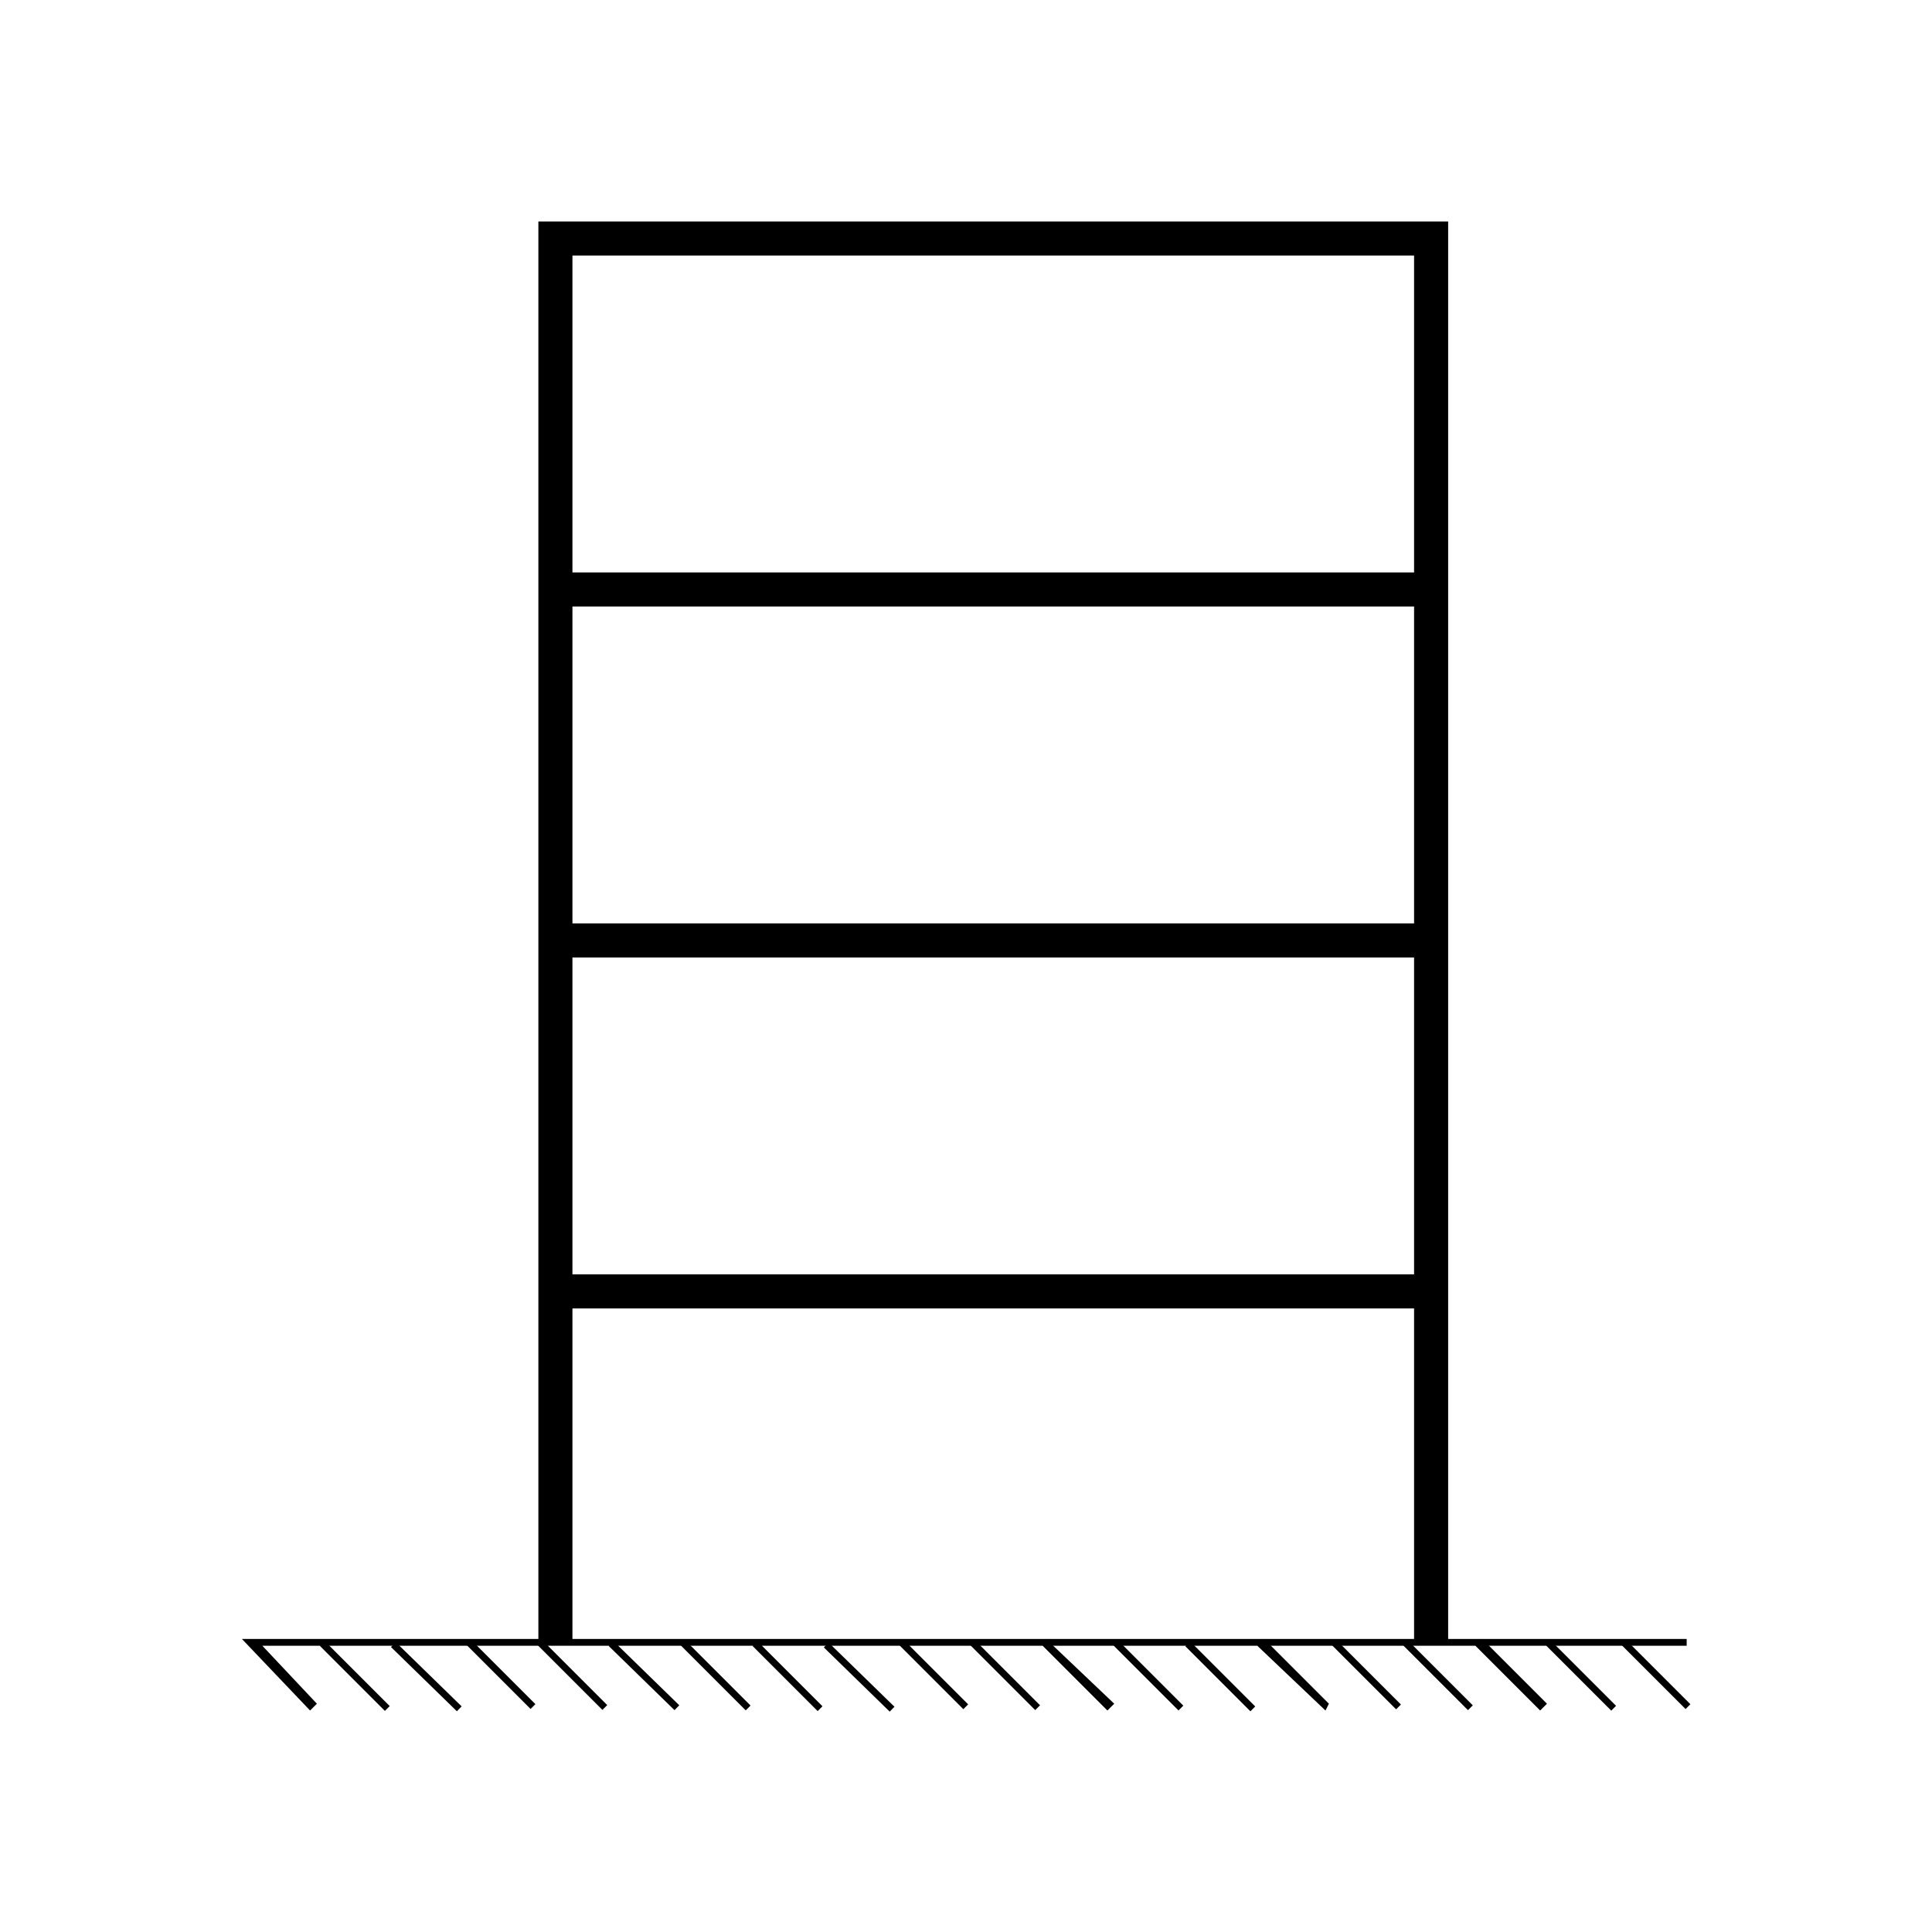
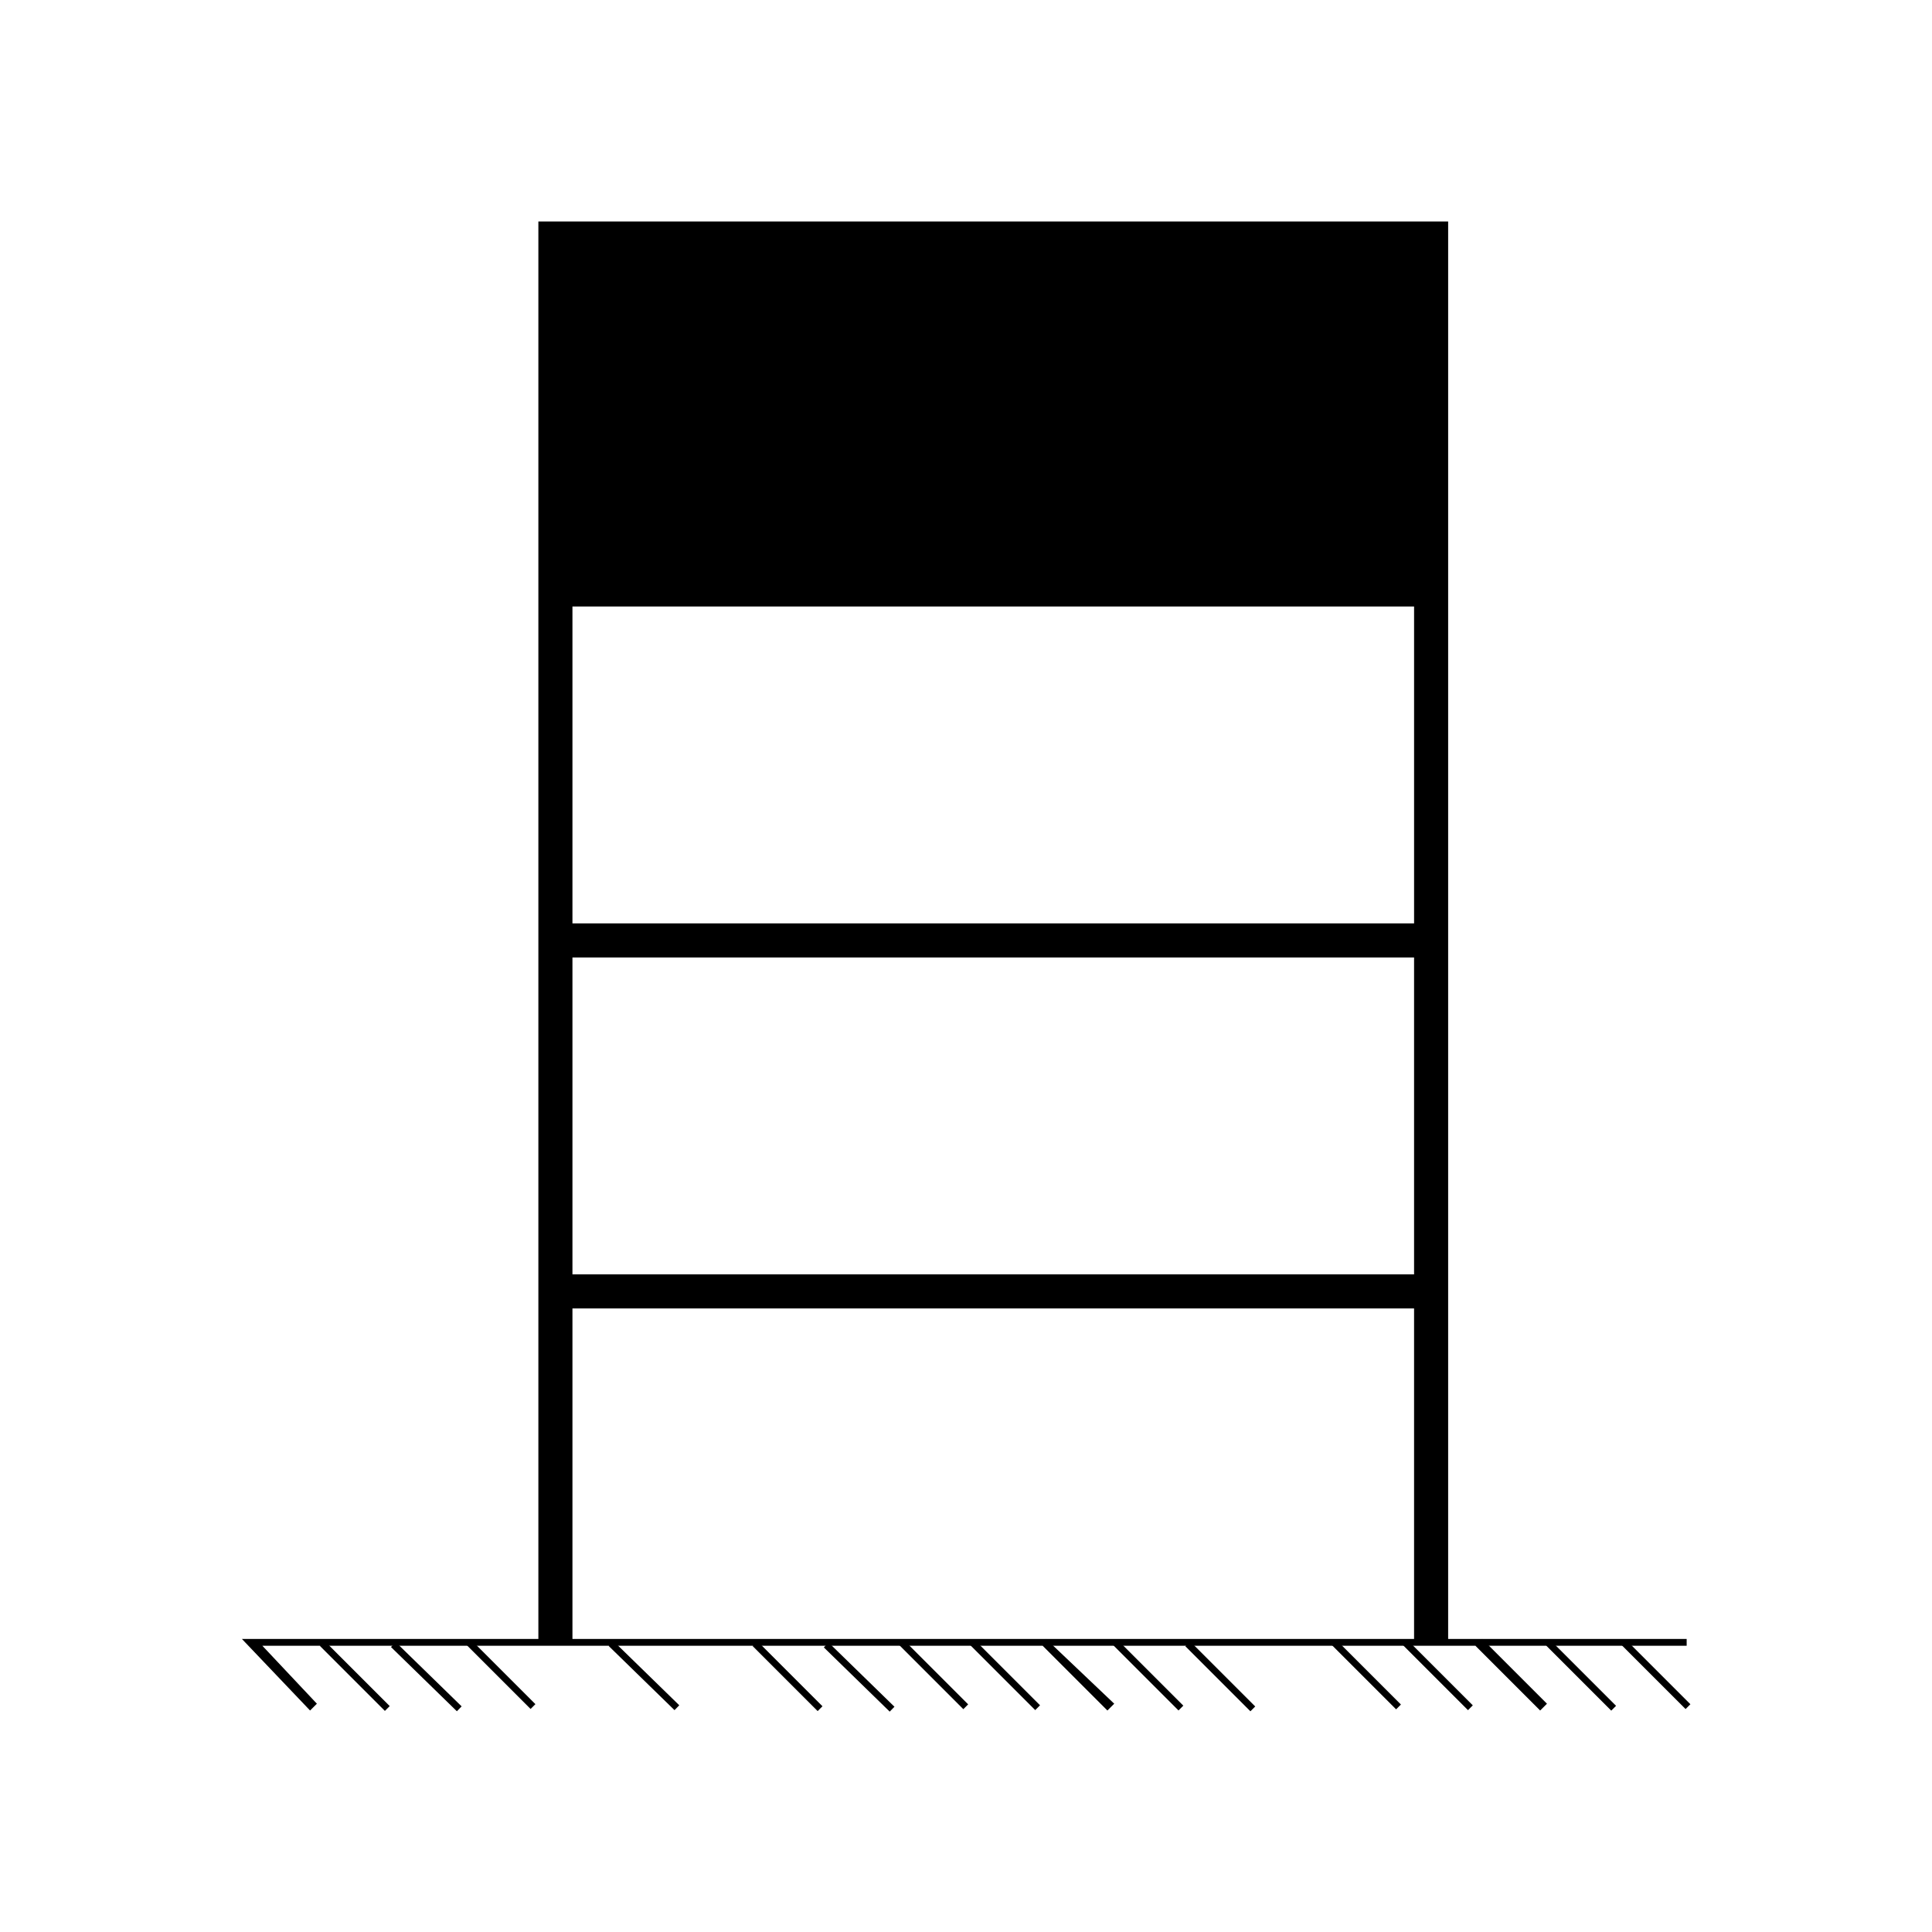
<svg xmlns="http://www.w3.org/2000/svg" xml:space="preserve" style="enable-background:new 0 0 56.7 56.7;" viewBox="0 0 56.7 56.7" y="0px" x="0px" id="Layer_1" version="1.1">
  <g>
    <g>
      <rect height="1" width="25.7" y="37.4" x="16.3" />
-       <path d="M42.5,48.2h-1V28.1H16.8v20.1h-1V6.5h26.7V48.2z M16.8,27.1h24.7v-9.3H16.8V27.1z M16.8,16.8h24.7V7.5H16.8V16.8z" />
+       <path d="M42.5,48.2h-1V28.1H16.8v20.1h-1V6.5h26.7V48.2z M16.8,27.1h24.7v-9.3H16.8V27.1z M16.8,16.8h24.7H16.8V16.8z" />
    </g>
    <polygon points="9.1,50.2 7.1,48.1 49.5,48.1 49.5,48.3 7.7,48.3 9.3,50" />
    <rect height="2.7" width="0.2" transform="matrix(0.707 -0.707 0.707 0.707 -31.69 21.79)" y="47.8" x="10.3" />
    <rect height="2.7" width="0.2" transform="matrix(0.698 -0.716 0.716 0.698 -31.405 23.851)" y="47.8" x="12.4" />
    <rect height="2.7" width="0.2" transform="matrix(0.707 -0.707 0.707 0.707 -30.454 24.773)" y="47.8" x="14.6" />
-     <rect height="2.7" width="0.2" transform="matrix(0.707 -0.707 0.707 0.707 -29.831 26.285)" y="47.8" x="16.7" />
    <rect height="2.7" width="0.2" transform="matrix(0.698 -0.716 0.716 0.698 -29.485 28.401)" y="47.8" x="18.8" />
-     <rect height="2.7" width="0.2" transform="matrix(0.707 -0.707 0.707 0.707 -28.595 29.268)" y="47.8" x="20.9" />
    <rect height="2.7" width="0.2" transform="matrix(0.707 -0.707 0.707 0.707 -27.968 30.774)" y="47.8" x="23" />
    <rect height="2.7" width="0.2" transform="matrix(0.698 -0.716 0.716 0.698 -27.567 32.955)" y="47.8" x="25.1" />
    <rect height="2.7" width="0.2" transform="matrix(0.707 -0.707 0.707 0.707 -26.733 33.758)" y="47.8" x="27.3" />
    <rect height="2.7" width="0.2" transform="matrix(0.707 -0.707 0.707 0.707 -26.108 35.27)" y="47.8" x="29.4" />
    <polygon points="32.5,50.2 30.6,48.3 30.7,48.1 32.7,50" />
    <rect height="2.7" width="0.2" transform="matrix(0.707 -0.707 0.707 0.707 -24.872 38.25)" y="47.8" x="33.6" />
    <rect height="2.7" width="0.2" transform="matrix(0.707 -0.707 0.707 0.707 -24.247 39.759)" y="47.8" x="35.7" />
-     <polygon points="38.9,50.2 36.9,48.3 37.1,48.1 39,50" />
    <rect height="2.7" width="0.2" transform="matrix(0.707 -0.707 0.707 0.707 -23.011 42.742)" y="47.8" x="40" />
    <rect height="2.7" width="0.2" transform="matrix(0.707 -0.707 0.707 0.707 -22.386 44.251)" y="47.8" x="42.1" />
    <polygon points="45.2,50.2 43.3,48.3 43.5,48.1 45.4,50" />
    <rect height="2.7" width="0.2" transform="matrix(0.707 -0.707 0.707 0.707 -21.151 47.234)" y="47.8" x="46.3" />
    <rect height="2.7" width="0.2" transform="matrix(0.707 -0.707 0.707 0.707 -20.525 48.743)" y="47.8" x="48.5" />
  </g>
</svg>